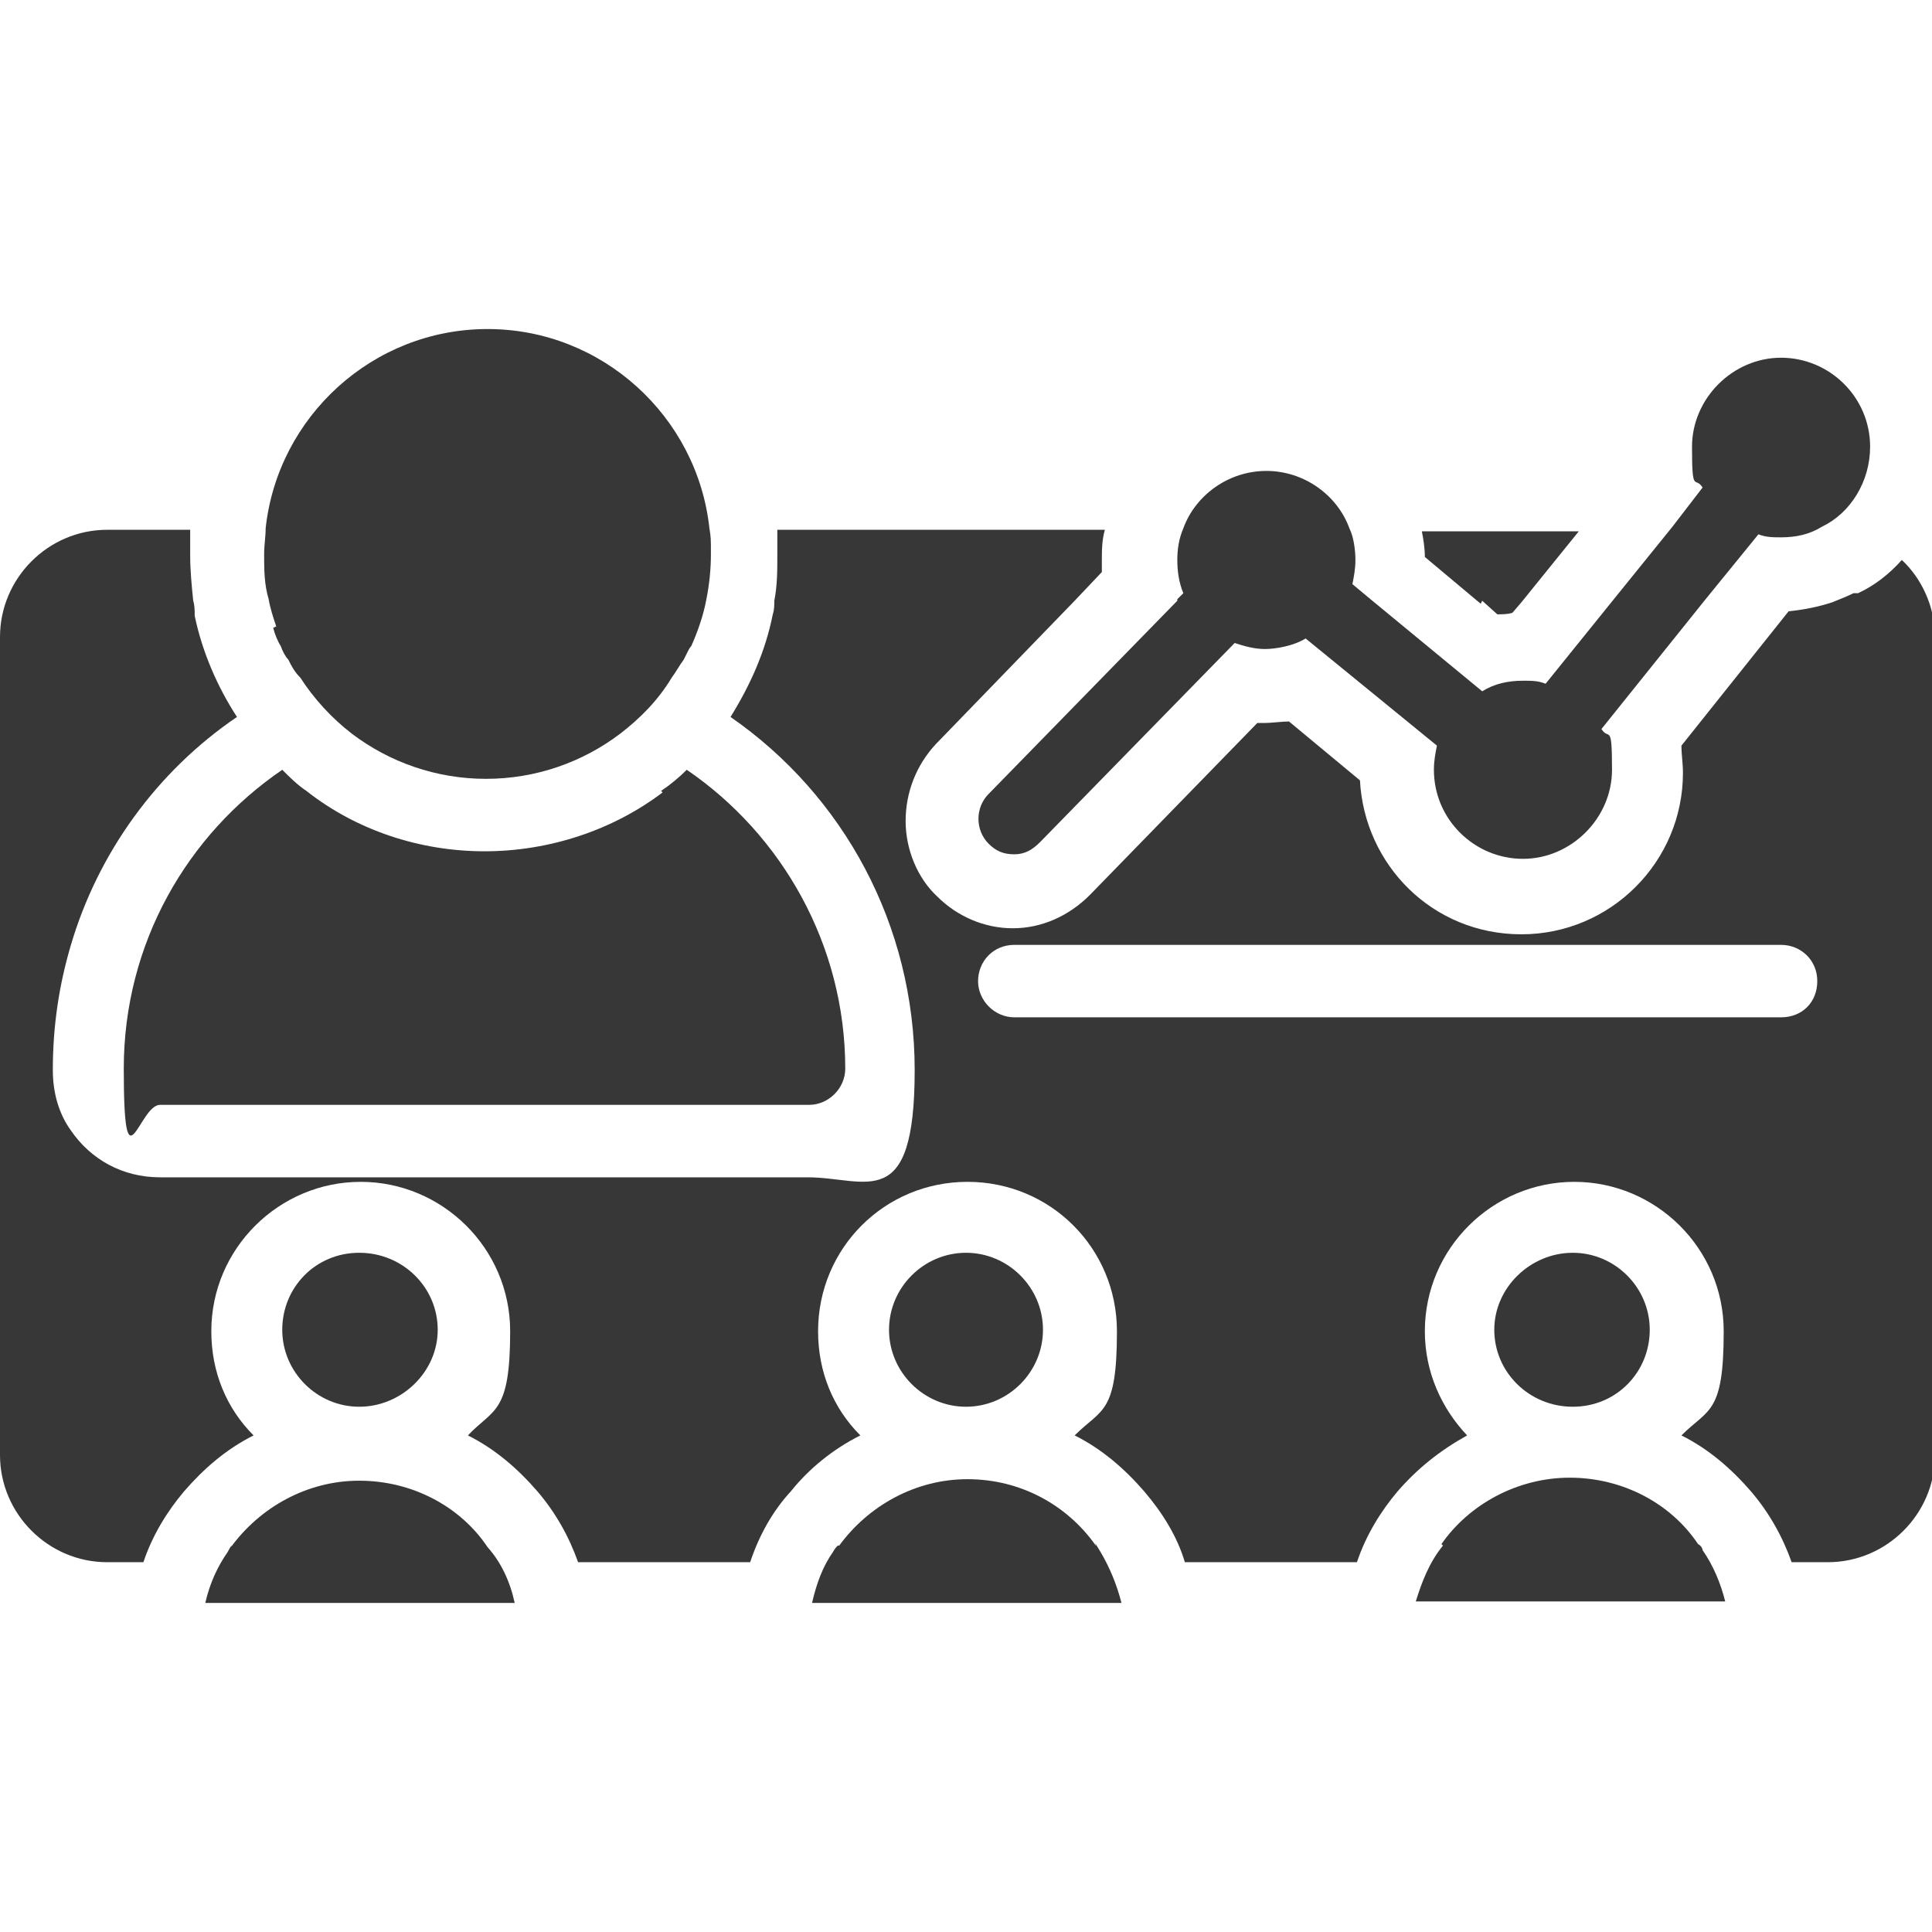
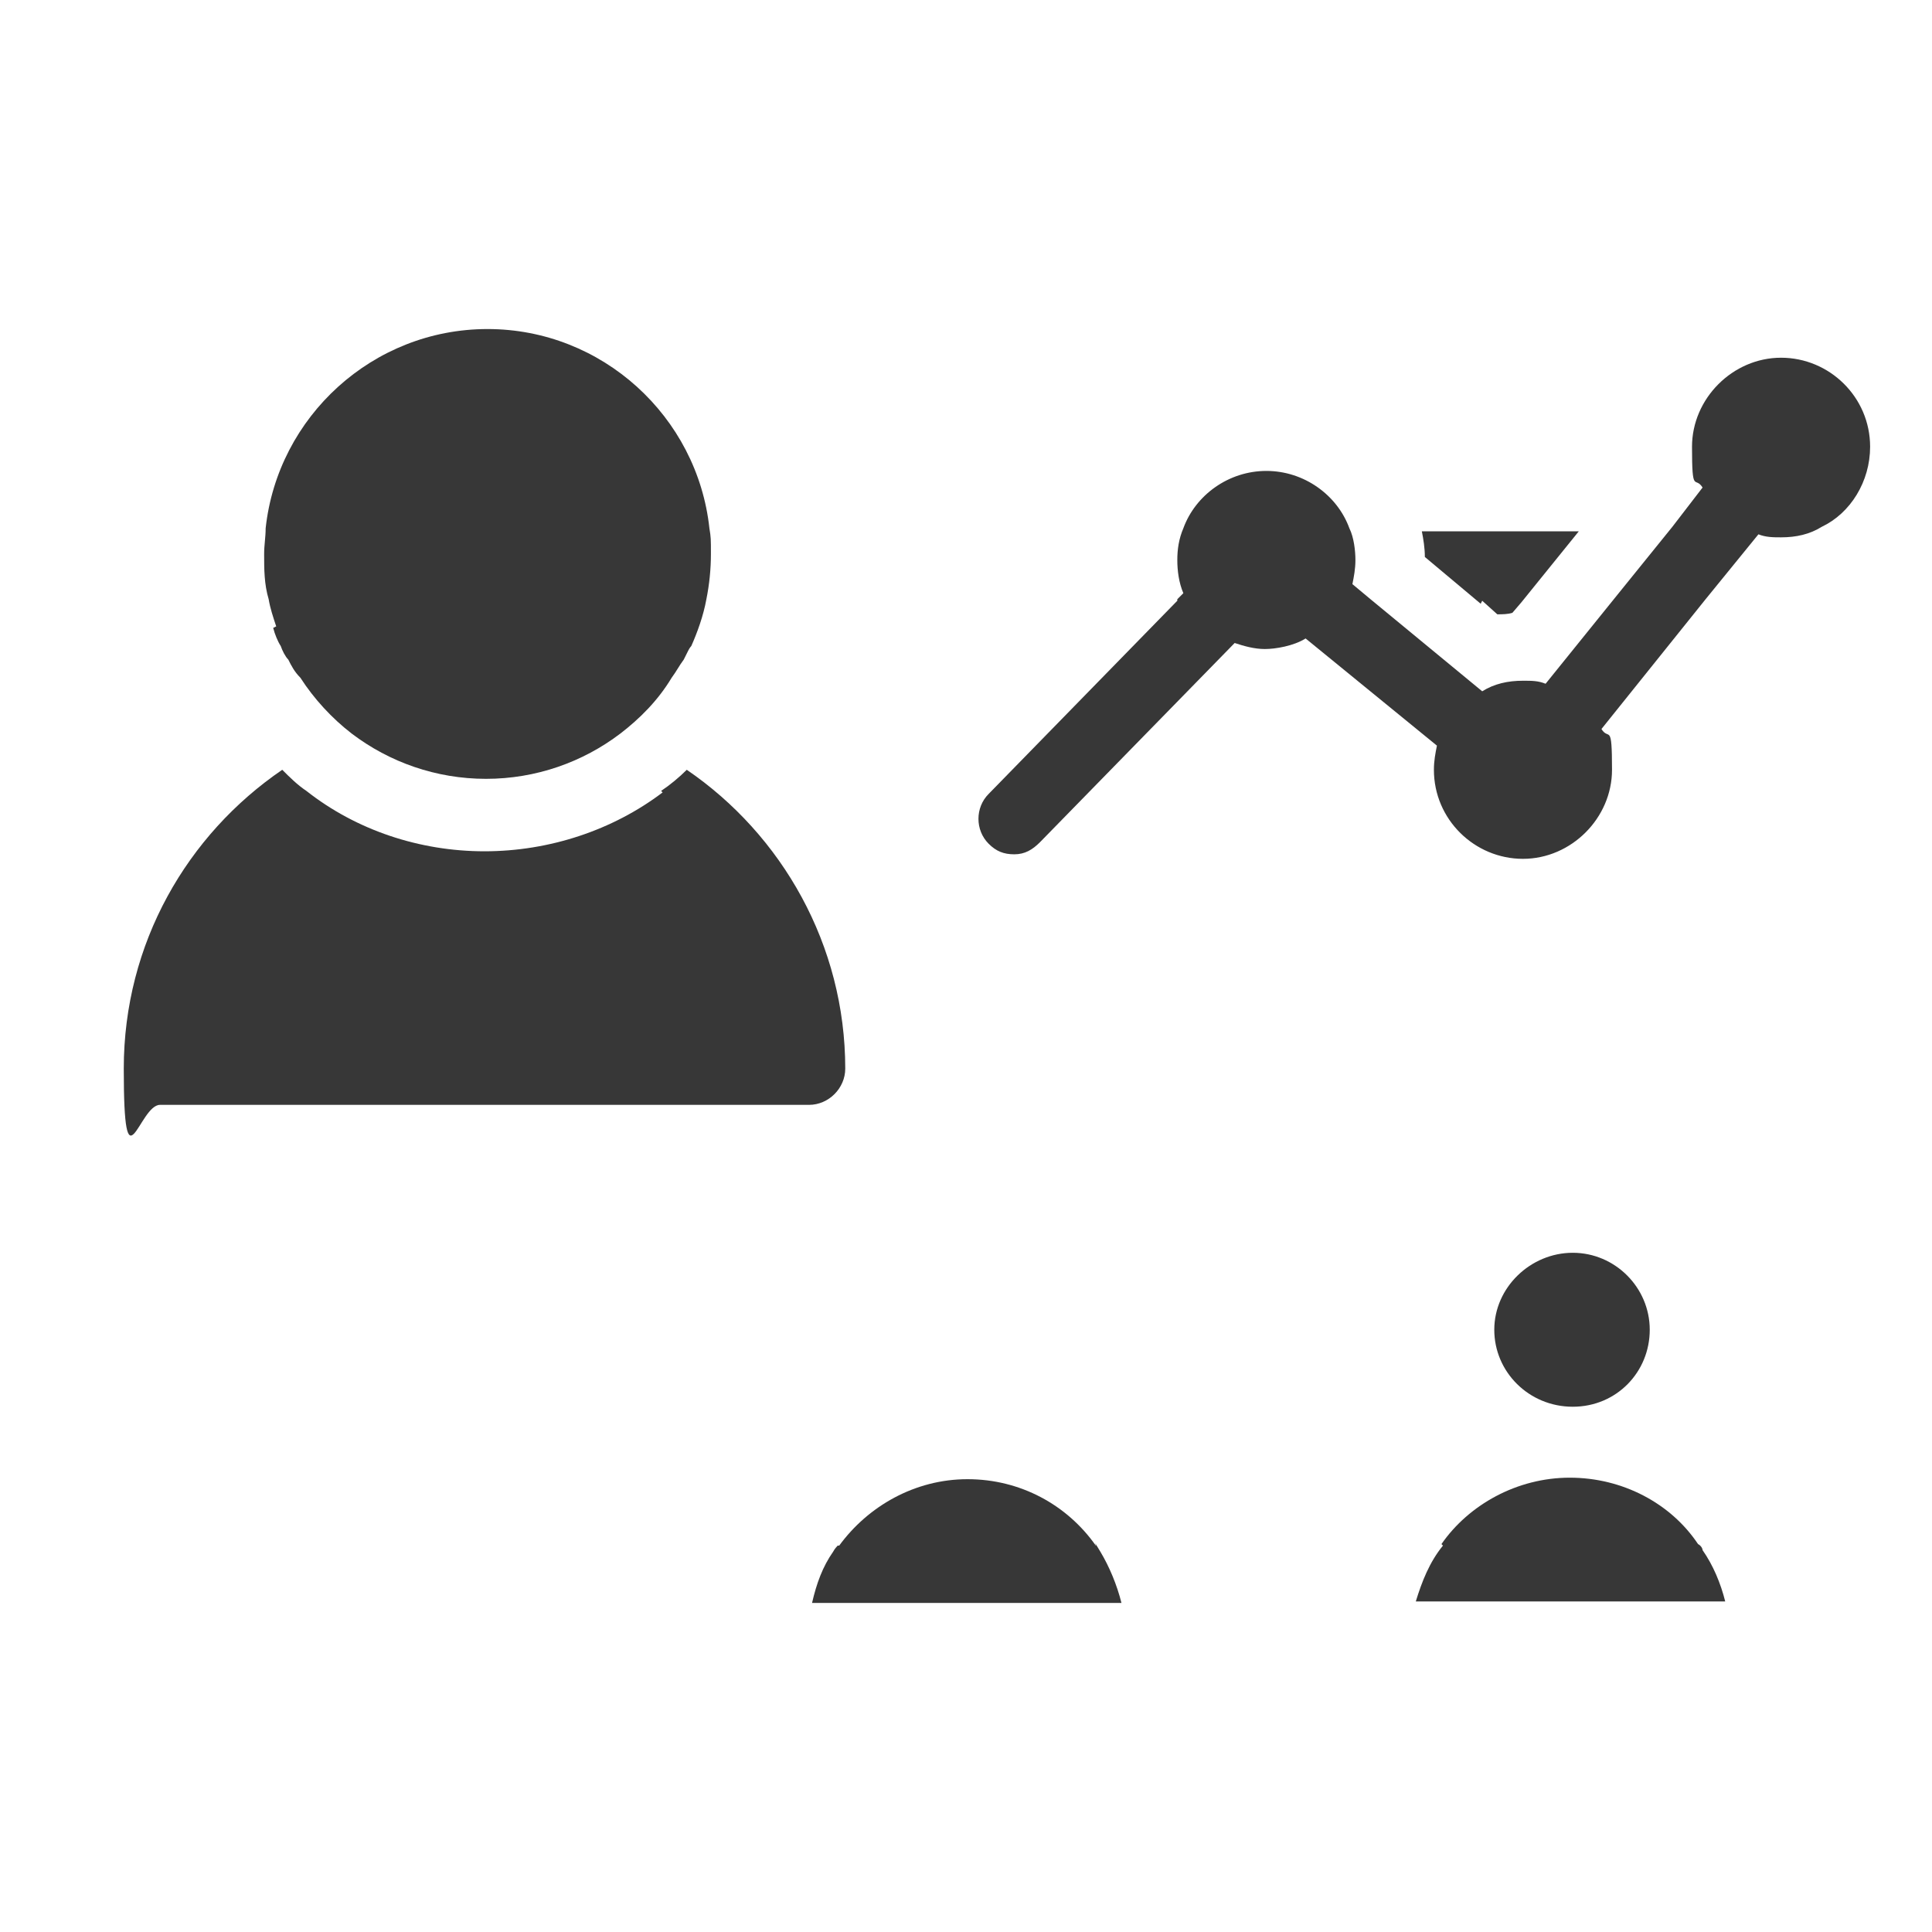
<svg xmlns="http://www.w3.org/2000/svg" id="Layer_1" viewBox="0 0 128 128">
  <defs>
    <style>      .st0 {        fill: #373737;      }    </style>
  </defs>
  <path class="st0" d="M98.2,39.8l1,.9c.3,0,.7,0,1-.1l.6-.7,3.8-4.7h-10.4c.1.5.2,1.1.2,1.7l3.7,3.1Z" />
-   <path class="st0" d="M122.8,39.3c-.4.2-.9.4-1.4.6-.9.3-1.9.5-2.9.6l-7.1,8.9c0,.6.1,1.2.1,1.8,0,5.9-4.8,10.7-10.7,10.7s-10.4-4.6-10.7-10.2l-4.7-3.9c-.5,0-1.1.1-1.7.1h-.4l-11.1,11.4c-1.4,1.4-3.2,2.2-5.1,2.2s-3.7-.8-5-2.1c-1.3-1.2-2.1-3.1-2.1-5,0-1.9.7-3.7,2-5.1l9.2-9.5,1.8-1.9v-.7c0-.7,0-1.4.2-2.1h-21.7c0,.5,0,1.1,0,1.7,0,1,0,2-.2,3,0,.3,0,.6-.1.9-.5,2.5-1.5,4.7-2.8,6.8,7.5,5.2,12.2,13.8,12.2,23.4s-3.2,7.1-7.1,7.1H10.6c-2.5,0-4.6-1.2-5.9-3.1-.8-1.1-1.2-2.5-1.2-4,0-2.9.4-5.6,1.2-8.3,1.8-6.1,5.7-11.5,11-15.1-1.3-2-2.3-4.3-2.8-6.7,0-.3,0-.7-.1-1-.1-1-.2-2-.2-3s0-1.1,0-1.7h-5.5c-3.9,0-7.1,3.2-7.1,7.1v54.2c0,3.9,3.2,7.1,7.1,7.1h2.4c.6-1.8,1.6-3.4,2.7-4.7,1.3-1.5,2.8-2.8,4.6-3.7-1.8-1.8-2.8-4.2-2.8-6.9,0-5.5,4.5-9.9,9.9-9.9s9.9,4.4,9.9,9.9-1.1,5.1-2.8,6.9c1.8.9,3.3,2.2,4.6,3.7,1.2,1.4,2.1,3,2.7,4.7h11.4c.6-1.8,1.5-3.4,2.7-4.7,1.2-1.5,2.8-2.8,4.6-3.7-1.8-1.8-2.8-4.2-2.8-6.9,0-5.5,4.4-9.9,9.9-9.9s9.9,4.4,9.9,9.9-1,5.1-2.8,6.9c1.8.9,3.3,2.2,4.6,3.7,1.2,1.4,2.2,3,2.7,4.7h11.4c.6-1.8,1.6-3.4,2.7-4.7,1.3-1.5,2.8-2.7,4.6-3.7-1.7-1.8-2.8-4.2-2.8-6.9,0-5.5,4.5-9.9,9.9-9.9s9.9,4.4,9.9,9.9-1,5.1-2.8,6.9c1.8.9,3.3,2.2,4.6,3.7,1.2,1.4,2.1,3,2.7,4.7h2.4c3.9,0,7.1-3.2,7.1-7.1v-54.2c0-2-.9-3.9-2.2-5.1-.8.9-1.8,1.7-2.9,2.2ZM118,67.4h-50.8c-1.3,0-2.4-1.1-2.4-2.4s1-2.4,2.4-2.4h50.8c1.3,0,2.4,1,2.4,2.4s-1,2.4-2.4,2.4Z" />
  <path class="st0" d="M18.1,41.6c.1.4.3.9.5,1.2.1.3.3.7.5.9.2.4.4.8.8,1.2.9,1.4,2.1,2.7,3.4,3.7,2.5,1.9,5.6,3,8.9,3s6.4-1.1,8.9-3c1.3-1,2.5-2.2,3.4-3.7.3-.4.5-.8.8-1.2.1-.2.2-.4.3-.6,0,0,.1-.2.2-.3.4-.9.8-2,1-3.1.2-1,.3-2,.3-3s0-1.1-.1-1.7c-.8-7.4-7.1-13.2-14.7-13.2s-13.9,5.8-14.7,13.2c0,.6-.1,1.1-.1,1.7,0,1,0,2,.3,3,.1.6.3,1.2.5,1.8Z" />
  <path class="st0" d="M43.9,52.5c-3.3,2.5-7.5,3.9-11.8,3.9s-8.5-1.4-11.8-4c-.6-.4-1.1-.9-1.6-1.4-6.3,4.3-10.5,11.5-10.5,19.8s1,2.4,2.4,2.4h43c1.3,0,2.4-1.1,2.4-2.4,0-8.2-4.2-15.5-10.5-19.8-.5.5-1.1,1-1.7,1.4Z" />
-   <path class="st0" d="M29,88.1c0-2.8-2.3-5.1-5.2-5.1s-5.1,2.3-5.1,5.1,2.3,5.1,5.1,5.1,5.2-2.3,5.2-5.1Z" />
-   <path class="st0" d="M15.4,102.4c-.1,0-.2.2-.3.4-.7,1-1.2,2.1-1.5,3.4h20.5c-.3-1.4-.9-2.7-1.8-3.7-1.8-2.7-5-4.4-8.5-4.4s-6.6,1.8-8.5,4.4Z" />
-   <path class="st0" d="M69.1,88.1c0-2.8-2.3-5.1-5.1-5.1s-5.1,2.3-5.1,5.1,2.3,5.1,5.1,5.1,5.1-2.3,5.1-5.1Z" />
  <path class="st0" d="M55.5,102.4c0,0-.2.2-.3.4-.7,1-1.1,2.1-1.4,3.4h20.5c-.3-1.2-.8-2.4-1.4-3.4s-.2-.3-.3-.4c-1.9-2.7-5-4.4-8.5-4.4s-6.6,1.8-8.5,4.4Z" />
  <path class="st0" d="M109.3,88.1c0-2.8-2.3-5.1-5.1-5.1s-5.2,2.3-5.2,5.1,2.3,5.1,5.2,5.1,5.1-2.3,5.1-5.1Z" />
  <path class="st0" d="M95.6,102.4c-.9,1.1-1.4,2.4-1.8,3.7h20.5c-.3-1.2-.8-2.4-1.5-3.4,0-.1-.1-.3-.3-.4-1.8-2.7-5-4.4-8.5-4.4s-6.7,1.8-8.5,4.4Z" />
  <path class="st0" d="M78,39.8l-12.5,12.8c-.9.9-.9,2.4,0,3.3.5.5,1,.7,1.7.7s1.2-.3,1.7-.8l12.9-13.2c.6.2,1.3.4,2,.4s1.9-.2,2.7-.7l8.7,7.1c-.1.5-.2,1-.2,1.6,0,3.3,2.7,5.9,5.9,5.9s5.9-2.7,5.9-5.9-.2-1.9-.7-2.7l6.9-8.6,3.5-4.3c.5.2,1,.2,1.5.2,1,0,1.9-.2,2.7-.7,1.9-.9,3.2-3,3.2-5.3,0-3.3-2.7-5.9-5.9-5.9s-5.9,2.7-5.9,5.9.2,1.9.7,2.7h0s-2,2.6-2,2.6l-3.8,4.7-4.6,5.7c-.5-.2-.9-.2-1.5-.2-1,0-1.9.2-2.7.7l-7.4-6.1-1.2-1c.1-.5.2-1,.2-1.6s-.1-1.5-.4-2.1c-.8-2.2-3-3.8-5.5-3.8s-4.7,1.6-5.5,3.8c-.3.7-.4,1.4-.4,2.1s.1,1.5.4,2.2l-.4.4Z" />
</svg>